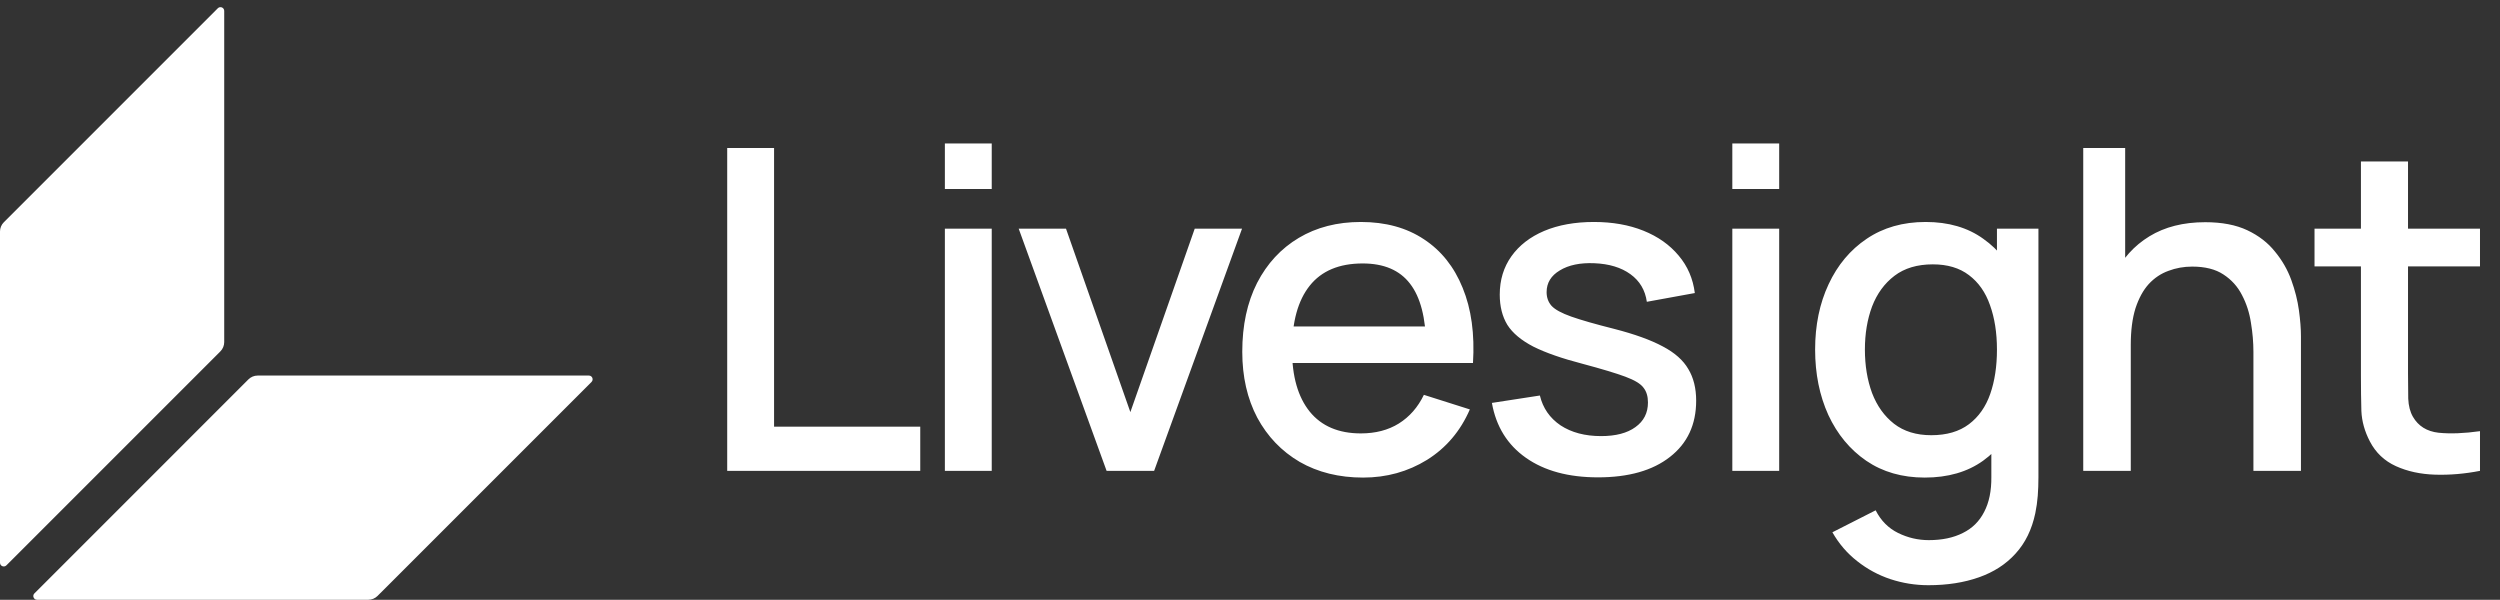
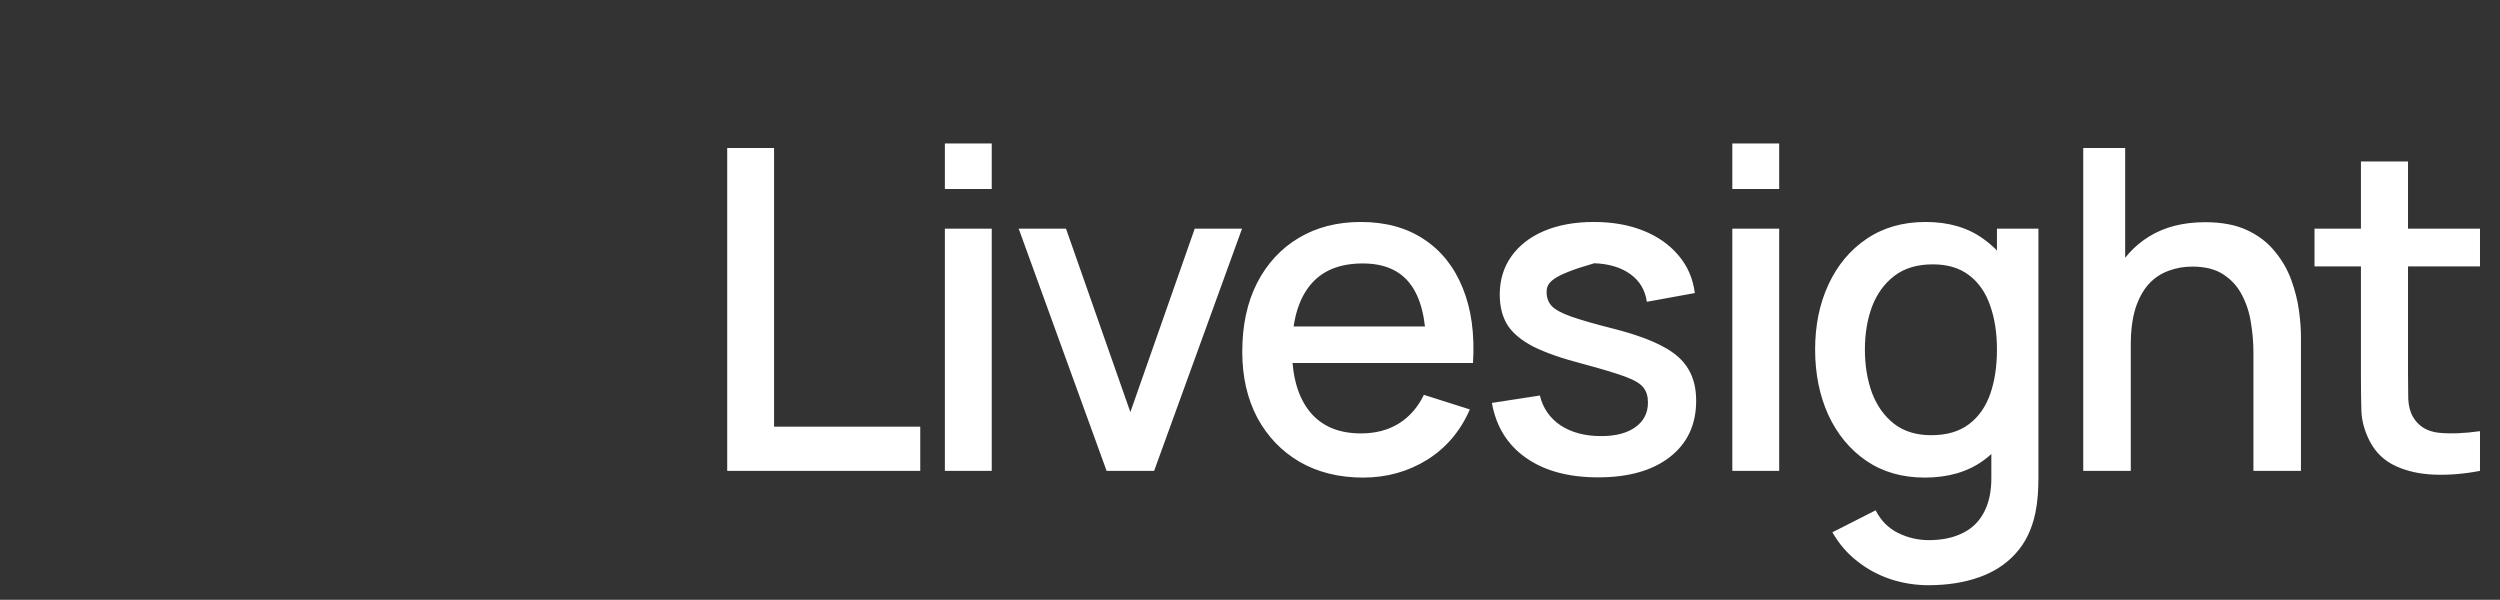
<svg xmlns="http://www.w3.org/2000/svg" width="1338" height="321" viewBox="0 0 1338 321" fill="none">
  <rect x="0" y="0" width="1338" height="321" fill="#333333" stroke="none" />
-   <path d="M2.05 118.95L116.586 4.414C117.846 3.154 120 4.047 120 5.828V183.101C120 184.957 119.262 186.738 117.95 188.05L60 246L3.414 302.586C2.154 303.846 0 302.953 0 301.172V123.899C0 122.043 0.737 120.263 2.05 118.95Z" fill="white" />
-   <path d="M132.95 203.05L18.414 317.586C17.154 318.846 18.047 321 19.828 321L197.101 321C198.957 321 200.737 320.263 202.05 318.95L316.586 204.414C317.846 203.154 316.953 201 315.172 201L137.899 201C136.043 201 134.263 201.738 132.95 203.05Z" fill="white" />
-   <path d="M389.2 252V79.2H414.28V228.36H492.52V252H389.2ZM505.694 101.16V76.8H530.774V101.16H505.694ZM505.694 252V122.4H530.774V252H505.694ZM592.249 252L545.209 122.4H570.529L604.969 220.56L639.409 122.4H664.729L617.689 252H592.249ZM729.543 255.6C716.663 255.6 705.343 252.8 695.583 247.2C685.903 241.52 678.343 233.64 672.903 223.56C667.543 213.4 664.863 201.64 664.863 188.28C664.863 174.12 667.503 161.84 672.783 151.44C678.143 141.04 685.583 133 695.103 127.32C704.623 121.64 715.703 118.8 728.343 118.8C741.543 118.8 752.783 121.88 762.063 128.04C771.343 134.12 778.263 142.8 782.823 154.08C787.463 165.36 789.303 178.76 788.343 194.28H763.263V185.16C763.103 170.12 760.223 159 754.623 151.8C749.103 144.6 740.663 141 729.303 141C716.743 141 707.303 144.96 700.983 152.88C694.663 160.8 691.503 172.24 691.503 187.2C691.503 201.44 694.663 212.48 700.983 220.32C707.303 228.08 716.423 231.96 728.343 231.96C736.183 231.96 742.943 230.2 748.623 226.68C754.383 223.08 758.863 217.96 762.063 211.32L786.663 219.12C781.623 230.72 773.983 239.72 763.743 246.12C753.503 252.44 742.103 255.6 729.543 255.6ZM683.343 194.28V174.72H775.863V194.28H683.343ZM855.226 255.48C839.466 255.48 826.626 252 816.706 245.04C806.786 238.08 800.706 228.28 798.466 215.64L824.146 211.68C825.746 218.4 829.426 223.72 835.186 227.64C841.026 231.48 848.266 233.4 856.906 233.4C864.746 233.4 870.866 231.8 875.266 228.6C879.746 225.4 881.986 221 881.986 215.4C881.986 212.12 881.186 209.48 879.586 207.48C878.066 205.4 874.826 203.44 869.866 201.6C864.906 199.76 857.346 197.48 847.186 194.76C836.066 191.88 827.226 188.8 820.666 185.52C814.186 182.16 809.546 178.28 806.746 173.88C804.026 169.4 802.666 164 802.666 157.68C802.666 149.84 804.746 143 808.906 137.16C813.066 131.32 818.906 126.8 826.426 123.6C834.026 120.4 842.906 118.8 853.066 118.8C862.986 118.8 871.826 120.36 879.586 123.48C887.346 126.6 893.626 131.04 898.426 136.8C903.226 142.48 906.106 149.16 907.066 156.84L881.386 161.52C880.506 155.28 877.586 150.36 872.626 146.76C867.666 143.16 861.226 141.2 853.306 140.88C845.706 140.56 839.546 141.84 834.826 144.72C830.106 147.52 827.746 151.4 827.746 156.36C827.746 159.24 828.626 161.68 830.386 163.68C832.226 165.68 835.746 167.6 840.946 169.44C846.146 171.28 853.826 173.48 863.986 176.04C874.866 178.84 883.506 181.96 889.906 185.4C896.306 188.76 900.866 192.8 903.586 197.52C906.386 202.16 907.786 207.8 907.786 214.44C907.786 227.24 903.106 237.28 893.746 244.56C884.466 251.84 871.626 255.48 855.226 255.48ZM927.138 101.16V76.8H952.218V101.16H927.138ZM927.138 252V122.4H952.218V252H927.138ZM1032.05 313.2C1025.09 313.2 1018.33 312.12 1011.77 309.96C1005.29 307.8 999.373 304.6 994.013 300.36C988.653 296.2 984.213 291.04 980.693 284.88L1003.85 273.12C1006.65 278.64 1010.65 282.68 1015.85 285.24C1021.05 287.8 1026.53 289.08 1032.29 289.08C1039.41 289.08 1045.49 287.8 1050.53 285.24C1055.57 282.76 1059.37 279 1061.93 273.96C1064.57 268.92 1065.85 262.68 1065.77 255.24V219H1068.77V122.4H1090.97V255.48C1090.97 258.92 1090.85 262.2 1090.61 265.32C1090.37 268.44 1089.93 271.56 1089.29 274.68C1087.45 283.4 1083.93 290.6 1078.73 296.28C1073.61 301.96 1067.05 306.2 1059.05 309C1051.13 311.8 1042.13 313.2 1032.05 313.2ZM1030.13 255.6C1018.05 255.6 1007.61 252.6 998.813 246.6C990.093 240.6 983.333 232.44 978.533 222.12C973.813 211.72 971.453 200.04 971.453 187.08C971.453 174.04 973.853 162.4 978.653 152.16C983.453 141.84 990.253 133.72 999.053 127.8C1007.93 121.8 1018.45 118.8 1030.61 118.8C1042.85 118.8 1053.13 121.8 1061.45 127.8C1069.85 133.72 1076.17 141.84 1080.41 152.16C1084.73 162.48 1086.89 174.12 1086.89 187.08C1086.89 200.04 1084.73 211.68 1080.41 222C1076.09 232.32 1069.73 240.52 1061.33 246.6C1052.93 252.6 1042.53 255.6 1030.13 255.6ZM1033.61 232.92C1041.85 232.92 1048.57 230.96 1053.77 227.04C1058.97 223.12 1062.77 217.72 1065.17 210.84C1067.57 203.96 1068.77 196.04 1068.77 187.08C1068.77 178.12 1067.53 170.2 1065.05 163.32C1062.65 156.44 1058.89 151.08 1053.77 147.24C1048.73 143.4 1042.29 141.48 1034.45 141.48C1026.13 141.48 1019.29 143.52 1013.93 147.6C1008.57 151.68 1004.57 157.16 1001.93 164.04C999.373 170.92 998.093 178.6 998.093 187.08C998.093 195.64 999.373 203.4 1001.93 210.36C1004.57 217.24 1008.49 222.72 1013.69 226.8C1018.97 230.88 1025.61 232.92 1033.61 232.92ZM1206.03 252V188.28C1206.03 183.24 1205.59 178.08 1204.71 172.8C1203.91 167.44 1202.31 162.48 1199.91 157.92C1197.59 153.36 1194.27 149.68 1189.95 146.88C1185.71 144.08 1180.15 142.68 1173.27 142.68C1168.79 142.68 1164.55 143.44 1160.55 144.96C1156.55 146.4 1153.03 148.76 1149.99 152.04C1147.03 155.32 1144.67 159.64 1142.91 165C1141.23 170.36 1140.39 176.88 1140.39 184.56L1124.79 178.68C1124.79 166.92 1126.99 156.56 1131.39 147.6C1135.79 138.56 1142.11 131.52 1150.35 126.48C1158.59 121.44 1168.55 118.92 1180.23 118.92C1189.19 118.92 1196.71 120.36 1202.79 123.24C1208.87 126.12 1213.79 129.92 1217.55 134.64C1221.39 139.28 1224.31 144.36 1226.31 149.88C1228.31 155.4 1229.67 160.8 1230.39 166.08C1231.11 171.36 1231.47 176 1231.47 180V252H1206.03ZM1114.95 252V79.2H1137.39V172.44H1140.39V252H1114.95ZM1327.29 252C1319.13 253.6 1311.13 254.28 1303.29 254.04C1295.45 253.8 1288.45 252.28 1282.29 249.48C1276.13 246.68 1271.49 242.28 1268.37 236.28C1265.57 230.92 1264.05 225.48 1263.81 219.96C1263.65 214.36 1263.57 208.04 1263.57 201V86.4H1288.77V199.8C1288.77 205 1288.81 209.52 1288.89 213.36C1289.05 217.2 1289.89 220.44 1291.41 223.08C1294.29 228.04 1298.85 230.88 1305.09 231.6C1311.41 232.24 1318.81 231.96 1327.29 230.76V252ZM1238.73 142.56V122.4H1327.29V142.56H1238.73Z" fill="white" />
+   <path d="M389.2 252V79.2H414.28V228.36H492.52V252H389.2ZM505.694 101.16V76.8H530.774V101.16H505.694ZM505.694 252V122.4H530.774V252H505.694ZM592.249 252L545.209 122.4H570.529L604.969 220.56L639.409 122.4H664.729L617.689 252H592.249ZM729.543 255.6C716.663 255.6 705.343 252.8 695.583 247.2C685.903 241.52 678.343 233.64 672.903 223.56C667.543 213.4 664.863 201.64 664.863 188.28C664.863 174.12 667.503 161.84 672.783 151.44C678.143 141.04 685.583 133 695.103 127.32C704.623 121.64 715.703 118.8 728.343 118.8C741.543 118.8 752.783 121.88 762.063 128.04C771.343 134.12 778.263 142.8 782.823 154.08C787.463 165.36 789.303 178.76 788.343 194.28H763.263V185.16C763.103 170.12 760.223 159 754.623 151.8C749.103 144.6 740.663 141 729.303 141C716.743 141 707.303 144.96 700.983 152.88C694.663 160.8 691.503 172.24 691.503 187.2C691.503 201.44 694.663 212.48 700.983 220.32C707.303 228.08 716.423 231.96 728.343 231.96C736.183 231.96 742.943 230.2 748.623 226.68C754.383 223.08 758.863 217.96 762.063 211.32L786.663 219.12C781.623 230.72 773.983 239.72 763.743 246.12C753.503 252.44 742.103 255.6 729.543 255.6ZM683.343 194.28V174.72H775.863V194.28H683.343ZM855.226 255.48C839.466 255.48 826.626 252 816.706 245.04C806.786 238.08 800.706 228.28 798.466 215.64L824.146 211.68C825.746 218.4 829.426 223.72 835.186 227.64C841.026 231.48 848.266 233.4 856.906 233.4C864.746 233.4 870.866 231.8 875.266 228.6C879.746 225.4 881.986 221 881.986 215.4C881.986 212.12 881.186 209.48 879.586 207.48C878.066 205.4 874.826 203.44 869.866 201.6C864.906 199.76 857.346 197.48 847.186 194.76C836.066 191.88 827.226 188.8 820.666 185.52C814.186 182.16 809.546 178.28 806.746 173.88C804.026 169.4 802.666 164 802.666 157.68C802.666 149.84 804.746 143 808.906 137.16C813.066 131.32 818.906 126.8 826.426 123.6C834.026 120.4 842.906 118.8 853.066 118.8C862.986 118.8 871.826 120.36 879.586 123.48C887.346 126.6 893.626 131.04 898.426 136.8C903.226 142.48 906.106 149.16 907.066 156.84L881.386 161.52C880.506 155.28 877.586 150.36 872.626 146.76C867.666 143.16 861.226 141.2 853.306 140.88C830.106 147.52 827.746 151.4 827.746 156.36C827.746 159.24 828.626 161.68 830.386 163.68C832.226 165.68 835.746 167.6 840.946 169.44C846.146 171.28 853.826 173.48 863.986 176.04C874.866 178.84 883.506 181.96 889.906 185.4C896.306 188.76 900.866 192.8 903.586 197.52C906.386 202.16 907.786 207.8 907.786 214.44C907.786 227.24 903.106 237.28 893.746 244.56C884.466 251.84 871.626 255.48 855.226 255.48ZM927.138 101.16V76.8H952.218V101.16H927.138ZM927.138 252V122.4H952.218V252H927.138ZM1032.05 313.2C1025.09 313.2 1018.33 312.12 1011.77 309.96C1005.29 307.8 999.373 304.6 994.013 300.36C988.653 296.2 984.213 291.04 980.693 284.88L1003.85 273.12C1006.65 278.64 1010.65 282.68 1015.85 285.24C1021.05 287.8 1026.53 289.08 1032.29 289.08C1039.41 289.08 1045.49 287.8 1050.53 285.24C1055.57 282.76 1059.37 279 1061.93 273.96C1064.57 268.92 1065.85 262.68 1065.77 255.24V219H1068.77V122.4H1090.97V255.48C1090.97 258.92 1090.85 262.2 1090.61 265.32C1090.37 268.44 1089.93 271.56 1089.29 274.68C1087.45 283.4 1083.93 290.6 1078.73 296.28C1073.61 301.96 1067.05 306.2 1059.05 309C1051.13 311.8 1042.13 313.2 1032.05 313.2ZM1030.13 255.6C1018.05 255.6 1007.61 252.6 998.813 246.6C990.093 240.6 983.333 232.44 978.533 222.12C973.813 211.72 971.453 200.04 971.453 187.08C971.453 174.04 973.853 162.4 978.653 152.16C983.453 141.84 990.253 133.72 999.053 127.8C1007.93 121.8 1018.45 118.8 1030.61 118.8C1042.85 118.8 1053.13 121.8 1061.45 127.8C1069.85 133.72 1076.17 141.84 1080.41 152.16C1084.73 162.48 1086.89 174.12 1086.89 187.08C1086.89 200.04 1084.73 211.68 1080.41 222C1076.09 232.32 1069.73 240.52 1061.33 246.6C1052.93 252.6 1042.53 255.6 1030.13 255.6ZM1033.61 232.92C1041.85 232.92 1048.57 230.96 1053.77 227.04C1058.97 223.12 1062.77 217.72 1065.17 210.84C1067.57 203.96 1068.77 196.04 1068.77 187.08C1068.77 178.12 1067.53 170.2 1065.05 163.32C1062.65 156.44 1058.89 151.08 1053.77 147.24C1048.73 143.4 1042.29 141.48 1034.45 141.48C1026.13 141.48 1019.29 143.52 1013.93 147.6C1008.57 151.68 1004.57 157.16 1001.93 164.04C999.373 170.92 998.093 178.6 998.093 187.08C998.093 195.64 999.373 203.4 1001.93 210.36C1004.57 217.24 1008.49 222.72 1013.69 226.8C1018.97 230.88 1025.61 232.92 1033.61 232.92ZM1206.03 252V188.28C1206.03 183.24 1205.59 178.08 1204.71 172.8C1203.91 167.44 1202.31 162.48 1199.91 157.92C1197.59 153.36 1194.27 149.68 1189.95 146.88C1185.71 144.08 1180.15 142.68 1173.27 142.68C1168.79 142.68 1164.55 143.44 1160.55 144.96C1156.55 146.4 1153.03 148.76 1149.99 152.04C1147.03 155.32 1144.67 159.64 1142.91 165C1141.23 170.36 1140.39 176.88 1140.39 184.56L1124.79 178.68C1124.79 166.92 1126.99 156.56 1131.39 147.6C1135.79 138.56 1142.11 131.52 1150.35 126.48C1158.59 121.44 1168.55 118.92 1180.23 118.92C1189.19 118.92 1196.71 120.36 1202.79 123.24C1208.87 126.12 1213.79 129.92 1217.55 134.64C1221.39 139.28 1224.31 144.36 1226.31 149.88C1228.31 155.4 1229.67 160.8 1230.39 166.08C1231.11 171.36 1231.47 176 1231.47 180V252H1206.03ZM1114.95 252V79.2H1137.39V172.44H1140.39V252H1114.95ZM1327.29 252C1319.13 253.6 1311.13 254.28 1303.29 254.04C1295.45 253.8 1288.45 252.28 1282.29 249.48C1276.13 246.68 1271.49 242.28 1268.37 236.28C1265.57 230.92 1264.05 225.48 1263.81 219.96C1263.65 214.36 1263.57 208.04 1263.57 201V86.4H1288.77V199.8C1288.77 205 1288.81 209.52 1288.89 213.36C1289.05 217.2 1289.89 220.44 1291.41 223.08C1294.29 228.04 1298.85 230.88 1305.09 231.6C1311.41 232.24 1318.81 231.96 1327.29 230.76V252ZM1238.73 142.56V122.4H1327.29V142.56H1238.73Z" fill="white" />
</svg>